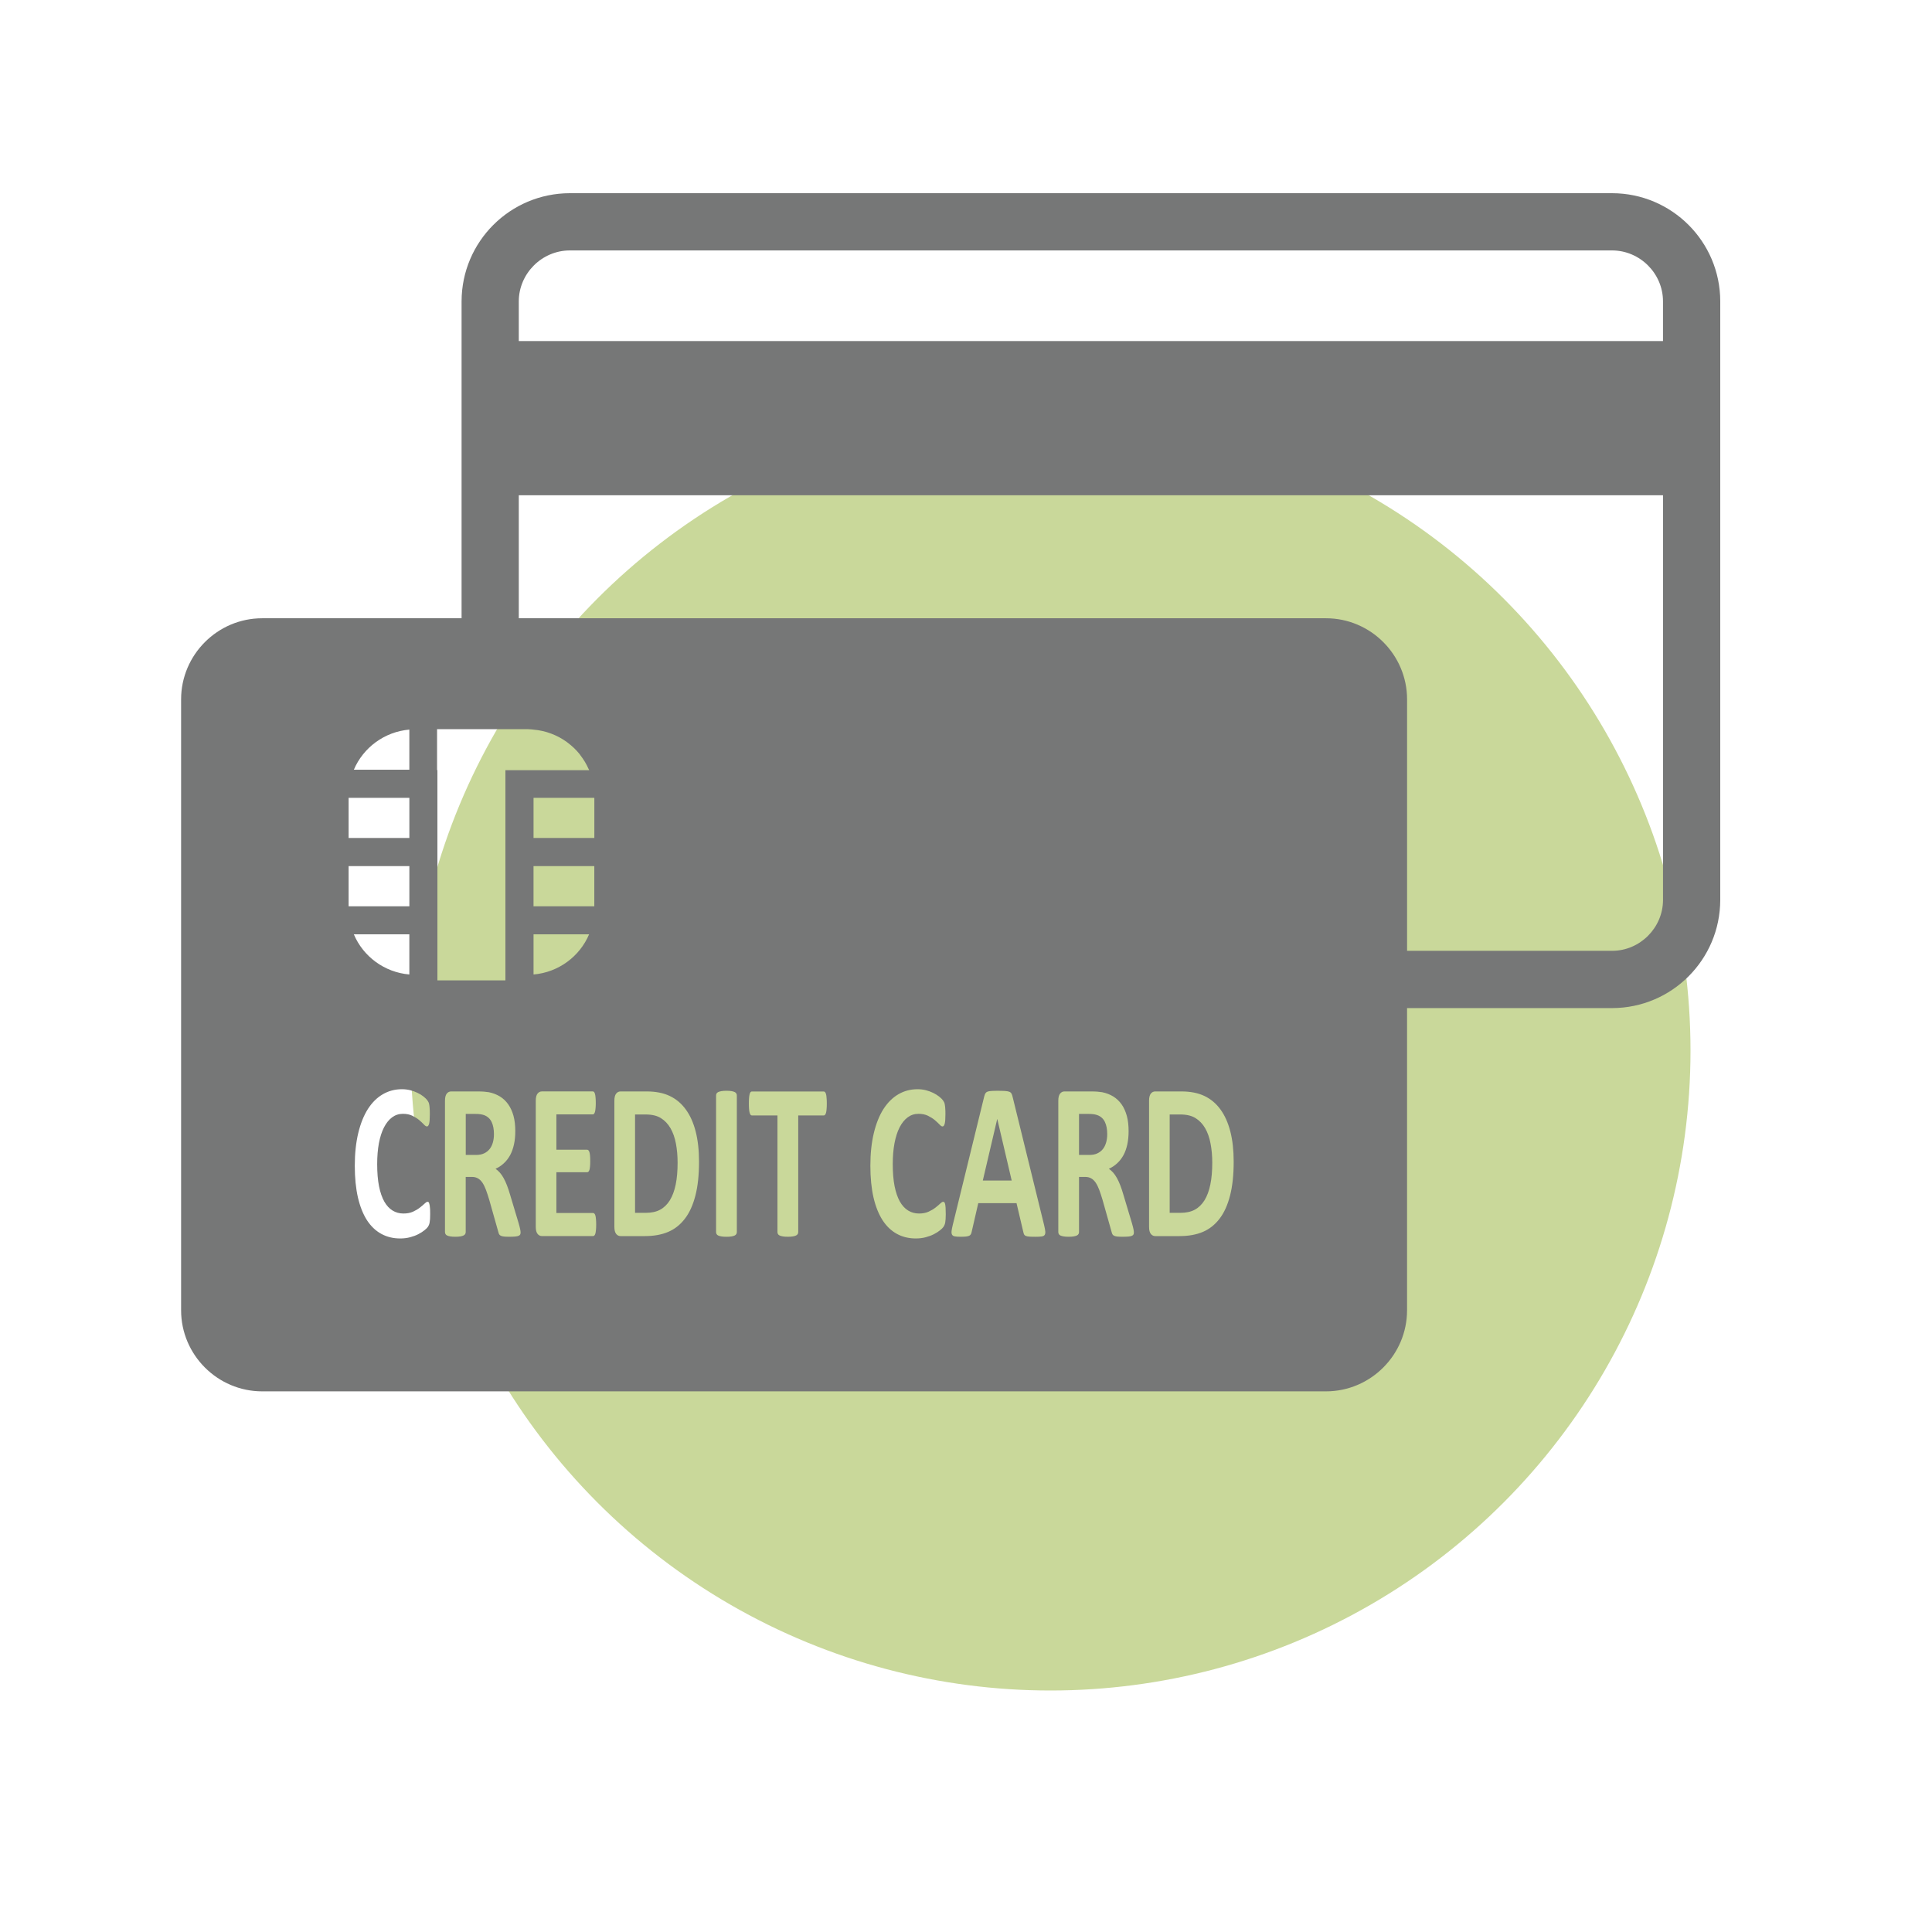
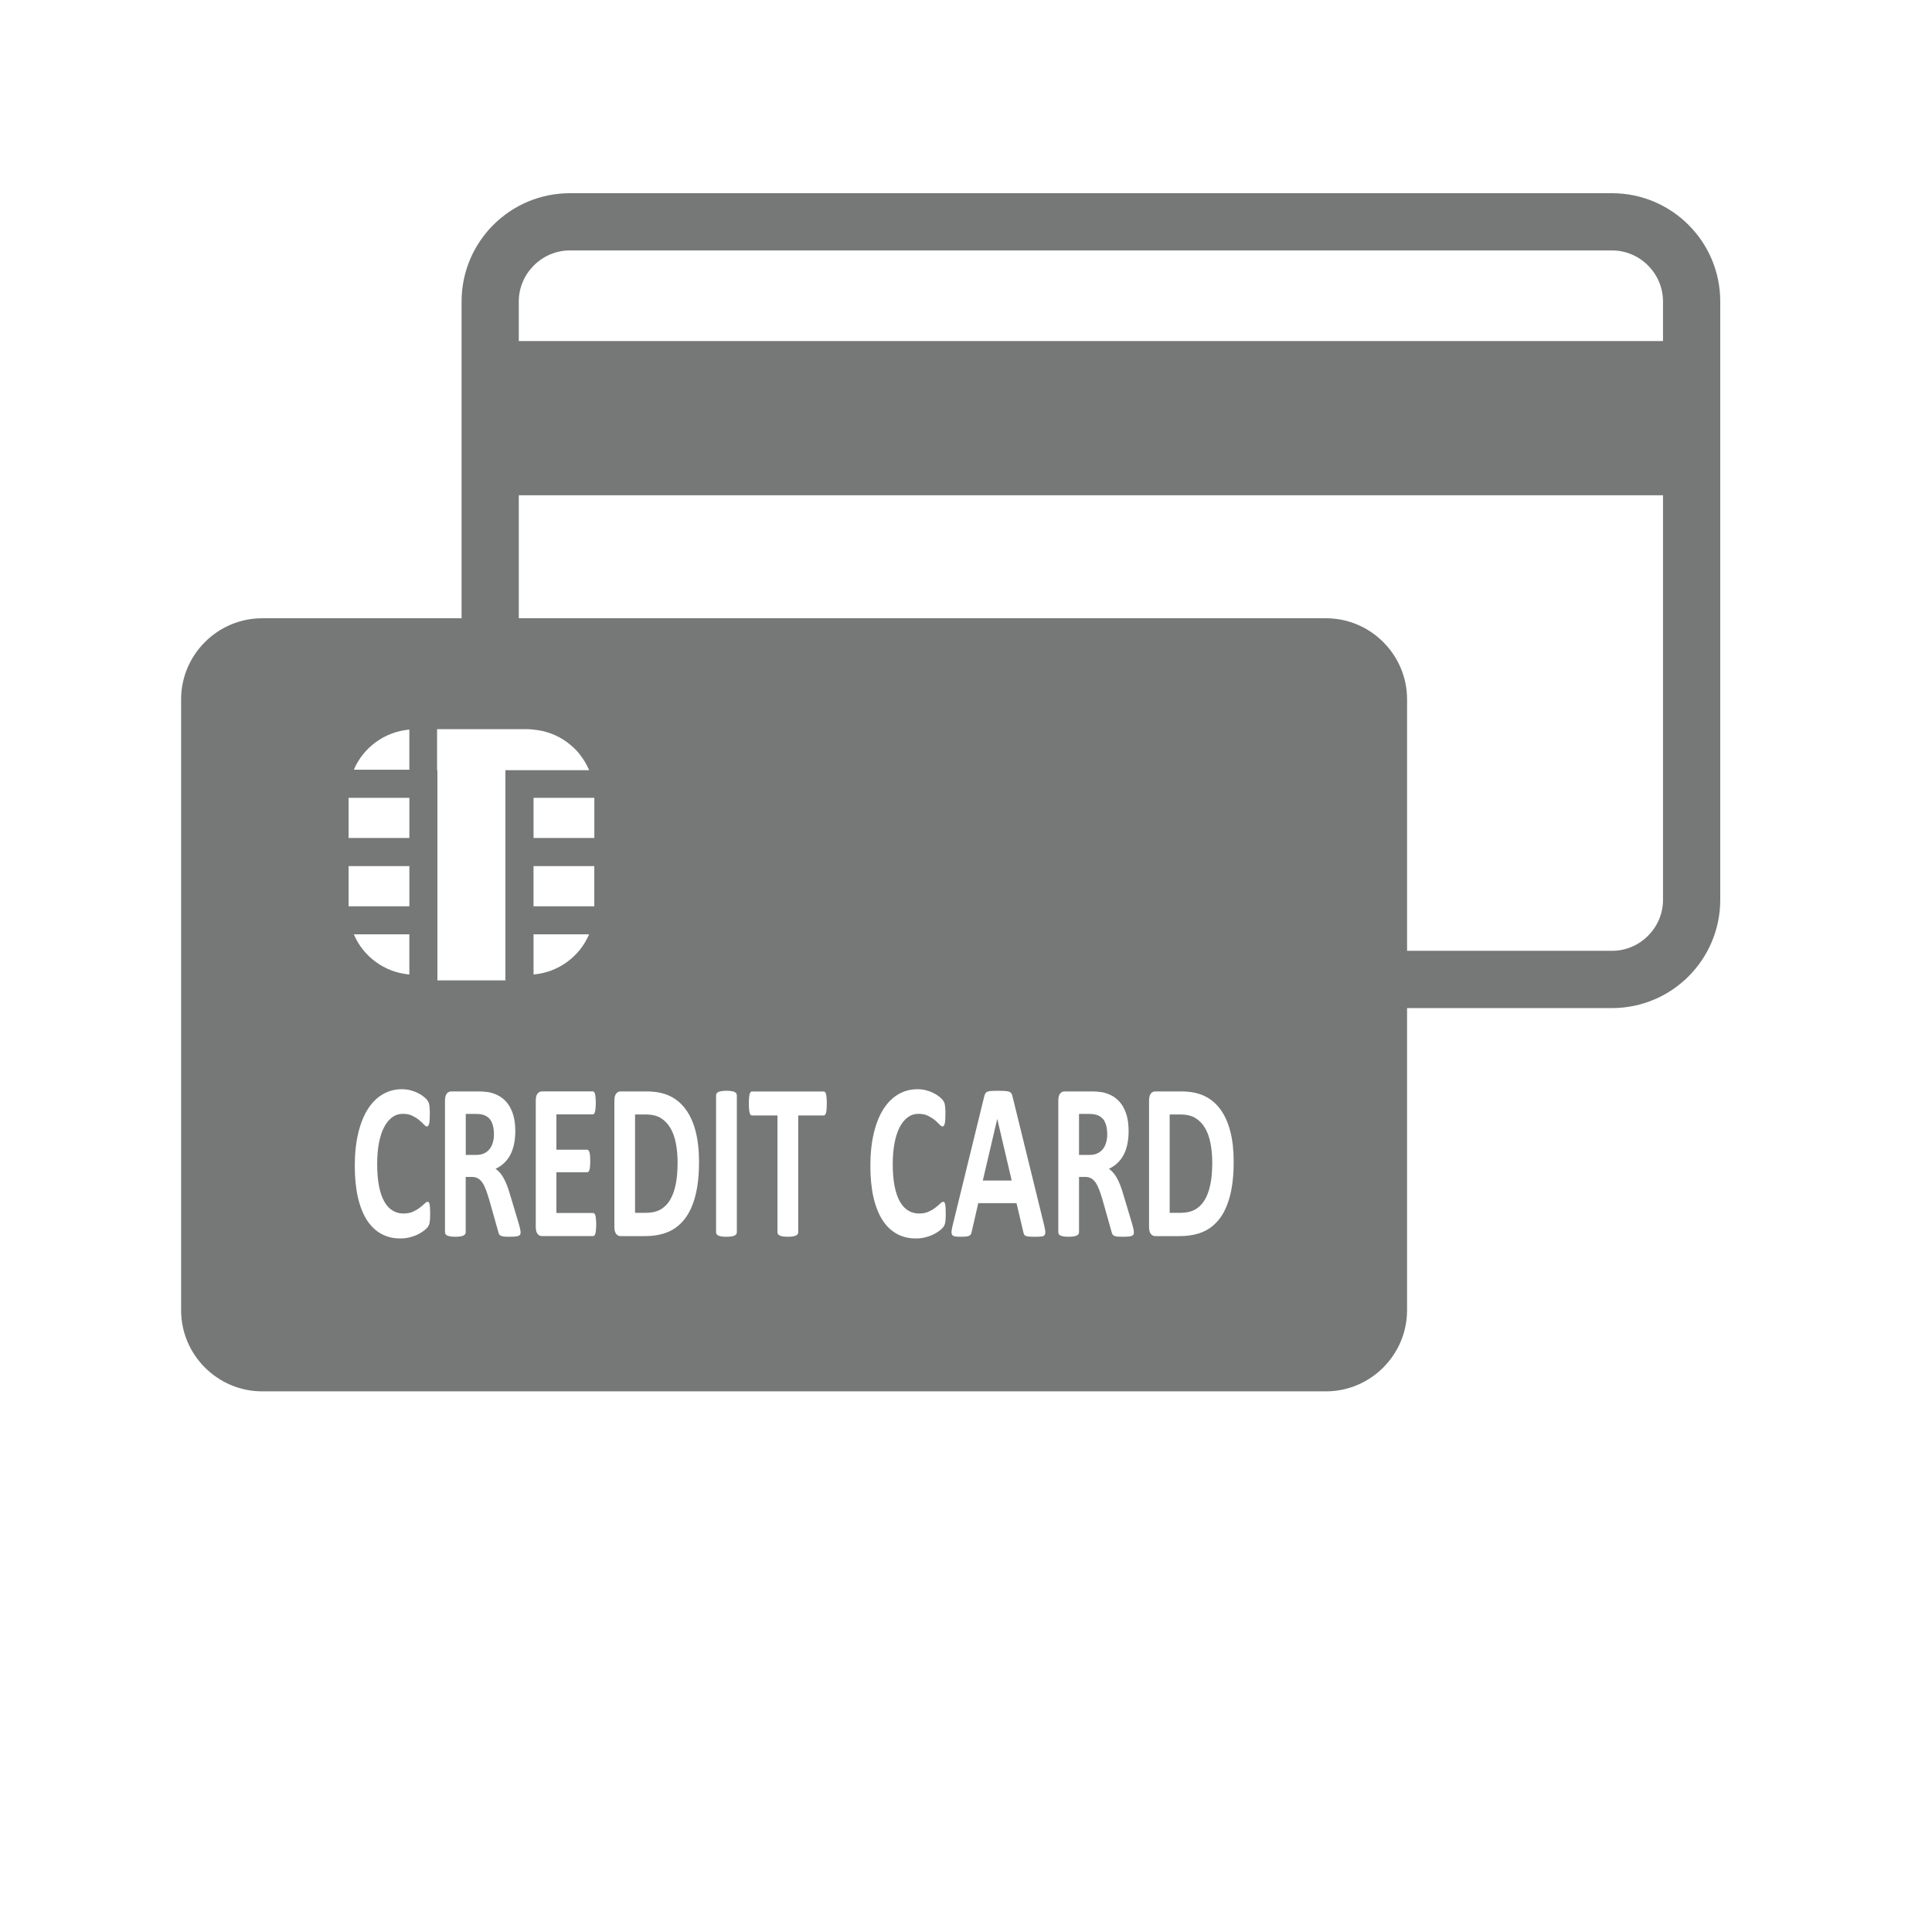
<svg xmlns="http://www.w3.org/2000/svg" version="1.1" id="レイヤー_1" x="0px" y="0px" width="80px" height="80px" viewBox="0 0 80 80" enable-background="new 0 0 80 80" xml:space="preserve">
-   <circle fill="#C9D89A" cx="43.5" cy="43.5" r="26.5" />
  <path fill="#767777" d="M41.292,46.338l-0.596,2.545h1.196l-0.596-2.545H41.292z M45.442,46.176  c-0.044-0.016-0.094-0.028-0.149-0.037c-0.054-0.01-0.132-0.014-0.229-0.014H44.68v1.698h0.437c0.121,0,0.228-0.021,0.319-0.063  s0.168-0.101,0.229-0.176s0.105-0.166,0.136-0.271c0.031-0.105,0.047-0.223,0.047-0.352c0-0.198-0.031-0.364-0.095-0.5  C45.689,46.326,45.586,46.23,45.442,46.176z M27.764,46.717c-0.104-0.179-0.236-0.318-0.397-0.418  c-0.162-0.102-0.375-0.151-0.637-0.151h-0.434v4.073h0.445c0.235,0,0.433-0.043,0.595-0.13c0.159-0.086,0.294-0.217,0.402-0.391  c0.106-0.175,0.188-0.392,0.241-0.65c0.053-0.259,0.079-0.562,0.079-0.907c0-0.284-0.024-0.548-0.07-0.791  C27.942,47.107,27.867,46.896,27.764,46.717z M20.048,46.176c-0.045-0.016-0.094-0.028-0.149-0.037  c-0.055-0.01-0.132-0.014-0.229-0.014h-0.384v1.698h0.436c0.122,0,0.229-0.021,0.319-0.063c0.092-0.042,0.168-0.101,0.229-0.176  c0.062-0.075,0.106-0.166,0.137-0.271c0.031-0.105,0.046-0.223,0.046-0.352c0-0.198-0.031-0.364-0.095-0.5  C20.294,46.326,20.19,46.23,20.048,46.176z M49.903,46.717c-0.104-0.179-0.236-0.318-0.398-0.418  c-0.162-0.102-0.375-0.151-0.637-0.151h-0.434v4.073h0.445c0.236,0,0.433-0.043,0.595-0.13c0.16-0.086,0.294-0.217,0.403-0.391  c0.106-0.175,0.188-0.392,0.24-0.65c0.054-0.259,0.08-0.562,0.08-0.907c0-0.284-0.024-0.548-0.071-0.791  C50.081,47.107,50.006,46.896,49.903,46.717z M66.757,8H23.592c-2.472,0.005-4.474,2.005-4.479,4.476v13.125h-8.257  c-1.847,0-3.357,1.511-3.357,3.358v25.297c0,1.847,1.511,3.357,3.357,3.357h44.05c1.847,0,3.357-1.511,3.357-3.357V41.743h8.493  c2.472-0.005,4.471-2.007,4.476-4.478v-24.79C71.228,10.005,69.226,8.005,66.757,8z M16.95,30.211v1.662h-2.298  C15.04,30.958,15.917,30.3,16.95,30.211z M14.435,33.037h2.516v1.662h-2.516V33.037z M14.435,35.863h2.516v1.664h-2.516V35.863z   M16.95,38.689v1.662c-1.033-0.088-1.91-0.745-2.298-1.662H16.95z M17.807,50.473c-0.004,0.054-0.009,0.1-0.016,0.139  c-0.006,0.039-0.015,0.072-0.026,0.1c-0.011,0.027-0.028,0.061-0.051,0.096c-0.024,0.035-0.071,0.08-0.14,0.136  c-0.069,0.056-0.152,0.108-0.251,0.16c-0.098,0.051-0.211,0.093-0.339,0.127c-0.127,0.034-0.265,0.051-0.412,0.051  c-0.289,0-0.55-0.063-0.781-0.189c-0.234-0.127-0.431-0.315-0.596-0.567c-0.161-0.252-0.286-0.564-0.374-0.941  c-0.086-0.377-0.13-0.814-0.13-1.314c0-0.51,0.049-0.961,0.144-1.355c0.095-0.396,0.229-0.728,0.4-0.996  c0.172-0.268,0.378-0.472,0.618-0.61c0.24-0.14,0.504-0.208,0.793-0.208c0.118,0,0.231,0.014,0.341,0.041  c0.107,0.027,0.208,0.064,0.301,0.109c0.093,0.044,0.176,0.096,0.25,0.154c0.072,0.059,0.125,0.109,0.153,0.15  c0.029,0.042,0.05,0.076,0.062,0.104c0.009,0.027,0.019,0.063,0.025,0.106s0.012,0.094,0.014,0.152  c0.005,0.059,0.006,0.132,0.006,0.218c0,0.093-0.002,0.171-0.007,0.236c-0.004,0.064-0.012,0.117-0.021,0.157  c-0.012,0.04-0.025,0.069-0.04,0.088c-0.016,0.019-0.032,0.027-0.053,0.027c-0.032,0-0.074-0.027-0.123-0.08  c-0.051-0.055-0.115-0.114-0.194-0.182c-0.078-0.066-0.174-0.126-0.283-0.18c-0.11-0.054-0.241-0.081-0.393-0.081  c-0.169,0-0.316,0.048-0.449,0.146c-0.131,0.098-0.242,0.236-0.335,0.417s-0.162,0.398-0.211,0.655  c-0.047,0.256-0.071,0.544-0.071,0.865c0,0.352,0.025,0.656,0.076,0.914c0.051,0.257,0.125,0.469,0.219,0.637  c0.095,0.166,0.209,0.29,0.343,0.371c0.133,0.082,0.283,0.123,0.451,0.123c0.151,0,0.283-0.025,0.395-0.076s0.206-0.107,0.284-0.169  c0.08-0.062,0.146-0.117,0.197-0.167c0.051-0.049,0.09-0.073,0.117-0.073c0.022,0,0.04,0.006,0.054,0.019  c0.012,0.012,0.023,0.037,0.032,0.074c0.008,0.037,0.014,0.088,0.019,0.154s0.007,0.155,0.007,0.266  C17.811,50.354,17.809,50.419,17.807,50.473z M18.098,31.89v-1.696h3.766c0.078,0,0.153,0.012,0.229,0.018  c0.002,0,0.002,0.001,0.002,0.001c0.257,0.021,0.502,0.078,0.733,0.167c0.004,0,0.008,0.002,0.012,0.004  c0.227,0.087,0.439,0.201,0.631,0.342c0.012,0.008,0.021,0.018,0.033,0.025c0.185,0.139,0.354,0.298,0.499,0.479  c0.012,0.015,0.021,0.03,0.031,0.045c0.135,0.175,0.249,0.364,0.338,0.567c0.006,0.013,0.016,0.021,0.021,0.032H24.39  c0.003,0.006,0.006,0.011,0.007,0.017h-3.469v8.705h-2.816V31.89H18.098z M22.093,34.699v-1.662h2.517v1.662H22.093z M24.609,35.863  v1.664h-2.517v-1.664H24.609z M21.543,51.111c-0.009,0.023-0.029,0.043-0.062,0.058c-0.033,0.017-0.08,0.026-0.144,0.033  c-0.063,0.006-0.148,0.009-0.258,0.009c-0.091,0-0.164-0.003-0.218-0.009c-0.055-0.007-0.098-0.019-0.129-0.035  c-0.032-0.017-0.053-0.038-0.067-0.064c-0.013-0.026-0.022-0.058-0.032-0.095l-0.378-1.338c-0.045-0.151-0.091-0.285-0.133-0.402  c-0.045-0.118-0.093-0.216-0.146-0.295c-0.053-0.078-0.114-0.138-0.184-0.178c-0.069-0.039-0.149-0.061-0.242-0.061h-0.266v2.282  c0,0.03-0.007,0.059-0.021,0.083c-0.015,0.025-0.038,0.045-0.071,0.061c-0.032,0.016-0.075,0.027-0.13,0.037  c-0.054,0.01-0.124,0.014-0.208,0.014c-0.083,0-0.151-0.004-0.207-0.014s-0.1-0.021-0.132-0.037  c-0.034-0.016-0.056-0.035-0.068-0.061c-0.014-0.024-0.021-0.053-0.021-0.083v-5.438c0-0.136,0.025-0.233,0.073-0.294  c0.049-0.06,0.109-0.09,0.181-0.09h1.093c0.111,0,0.202,0.003,0.274,0.009c0.071,0.007,0.136,0.015,0.195,0.023  c0.169,0.034,0.321,0.093,0.458,0.176c0.136,0.084,0.25,0.192,0.345,0.326c0.095,0.135,0.167,0.294,0.218,0.477  c0.05,0.184,0.074,0.395,0.074,0.633c0,0.2-0.018,0.383-0.054,0.548s-0.088,0.313-0.157,0.442c-0.07,0.129-0.156,0.242-0.26,0.338  c-0.102,0.096-0.217,0.173-0.347,0.231c0.063,0.043,0.122,0.095,0.177,0.157c0.055,0.062,0.108,0.137,0.156,0.225  c0.049,0.088,0.096,0.188,0.139,0.301c0.045,0.112,0.086,0.24,0.128,0.382l0.354,1.18c0.034,0.118,0.056,0.203,0.066,0.257  s0.017,0.097,0.017,0.127C21.557,51.061,21.553,51.088,21.543,51.111z M22.093,38.689h2.3c-0.39,0.917-1.267,1.575-2.3,1.662V38.689  z M24.677,50.931c-0.005,0.061-0.014,0.108-0.023,0.146c-0.011,0.036-0.025,0.063-0.041,0.081c-0.017,0.017-0.035,0.025-0.054,0.025  h-2.119c-0.072,0-0.132-0.03-0.181-0.091c-0.049-0.06-0.074-0.157-0.074-0.294v-5.221c0-0.136,0.025-0.233,0.074-0.294  c0.049-0.06,0.108-0.09,0.181-0.09h2.105c0.02,0,0.037,0.008,0.053,0.023c0.015,0.016,0.028,0.042,0.039,0.081  c0.01,0.039,0.02,0.088,0.023,0.147c0.006,0.061,0.01,0.137,0.01,0.229c0,0.086-0.004,0.16-0.01,0.22  c-0.004,0.06-0.014,0.108-0.023,0.146c-0.011,0.037-0.024,0.064-0.039,0.081c-0.016,0.017-0.033,0.025-0.053,0.025h-1.506v1.463  h1.274c0.02,0,0.037,0.009,0.055,0.025c0.016,0.017,0.028,0.044,0.04,0.079s0.019,0.083,0.024,0.143  c0.006,0.061,0.008,0.135,0.008,0.221c0,0.089-0.002,0.163-0.008,0.222s-0.013,0.106-0.024,0.142s-0.024,0.061-0.04,0.076  c-0.018,0.016-0.035,0.023-0.055,0.023h-1.274v1.689h1.52c0.019,0,0.037,0.008,0.054,0.025c0.016,0.016,0.03,0.043,0.041,0.08  c0.01,0.037,0.019,0.086,0.023,0.146c0.006,0.06,0.01,0.135,0.01,0.225S24.683,50.871,24.677,50.931z M28.794,49.51  c-0.101,0.391-0.245,0.709-0.436,0.956c-0.189,0.247-0.419,0.429-0.689,0.544s-0.593,0.174-0.966,0.174h-1.008  c-0.072,0-0.132-0.03-0.181-0.091c-0.049-0.06-0.074-0.157-0.074-0.294v-5.221c0-0.136,0.025-0.233,0.074-0.294  c0.049-0.06,0.108-0.09,0.181-0.09h1.083c0.375,0,0.694,0.063,0.955,0.188c0.263,0.125,0.484,0.31,0.662,0.556  c0.181,0.245,0.316,0.548,0.41,0.909c0.092,0.36,0.14,0.779,0.14,1.254C28.945,48.65,28.896,49.119,28.794,49.51z M30.511,51.017  c0,0.03-0.007,0.059-0.022,0.083c-0.014,0.025-0.038,0.045-0.07,0.061s-0.075,0.027-0.13,0.037c-0.054,0.01-0.123,0.014-0.208,0.014  c-0.083,0-0.152-0.004-0.208-0.014c-0.055-0.01-0.099-0.021-0.132-0.037c-0.032-0.016-0.056-0.035-0.069-0.061  c-0.014-0.024-0.021-0.053-0.021-0.083v-5.655c0-0.031,0.008-0.059,0.021-0.084c0.014-0.024,0.038-0.044,0.071-0.06  c0.034-0.016,0.078-0.028,0.132-0.037c0.055-0.009,0.123-0.015,0.206-0.015c0.085,0,0.154,0.006,0.208,0.015  c0.055,0.009,0.098,0.021,0.13,0.037s0.057,0.035,0.07,0.06c0.016,0.025,0.022,0.053,0.022,0.084V51.017z M34.227,45.924  c-0.004,0.063-0.012,0.113-0.022,0.152c-0.012,0.039-0.025,0.066-0.042,0.086c-0.016,0.018-0.033,0.027-0.053,0.027h-1.057v4.827  c0,0.03-0.007,0.059-0.021,0.083c-0.016,0.025-0.038,0.045-0.071,0.061c-0.032,0.016-0.076,0.027-0.132,0.037  s-0.125,0.014-0.206,0.014c-0.083,0-0.152-0.004-0.208-0.014s-0.1-0.021-0.132-0.037s-0.056-0.035-0.069-0.061  c-0.014-0.024-0.021-0.053-0.021-0.083v-4.827h-1.058c-0.021,0-0.04-0.01-0.055-0.027c-0.015-0.02-0.029-0.047-0.039-0.086  c-0.011-0.039-0.02-0.09-0.024-0.152c-0.006-0.063-0.008-0.141-0.008-0.229c0-0.093,0.002-0.171,0.008-0.236  c0.005-0.065,0.014-0.116,0.024-0.155c0.01-0.038,0.024-0.066,0.039-0.083s0.033-0.025,0.055-0.025h2.974  c0.02,0,0.037,0.009,0.053,0.025c0.017,0.017,0.03,0.045,0.042,0.083c0.011,0.039,0.019,0.09,0.022,0.155  c0.008,0.065,0.01,0.144,0.01,0.236C34.236,45.783,34.234,45.86,34.227,45.924z M39.156,50.473c-0.004,0.054-0.008,0.1-0.015,0.139  c-0.006,0.039-0.016,0.072-0.027,0.1c-0.01,0.027-0.027,0.061-0.051,0.096c-0.024,0.035-0.07,0.08-0.139,0.136  c-0.069,0.056-0.152,0.108-0.251,0.16c-0.099,0.051-0.212,0.093-0.339,0.127c-0.128,0.034-0.266,0.051-0.412,0.051  c-0.289,0-0.551-0.063-0.782-0.189c-0.233-0.127-0.431-0.315-0.595-0.567c-0.162-0.252-0.287-0.564-0.375-0.941  c-0.086-0.377-0.13-0.814-0.13-1.314c0-0.51,0.049-0.961,0.144-1.355c0.095-0.396,0.229-0.728,0.4-0.996  c0.173-0.268,0.379-0.472,0.618-0.61c0.24-0.14,0.505-0.208,0.794-0.208c0.118,0,0.231,0.014,0.34,0.041  c0.107,0.027,0.208,0.064,0.301,0.109c0.093,0.044,0.176,0.096,0.25,0.154c0.073,0.059,0.125,0.109,0.154,0.15  c0.028,0.042,0.05,0.076,0.062,0.104c0.009,0.027,0.018,0.063,0.024,0.106c0.008,0.043,0.012,0.094,0.015,0.152  c0.005,0.059,0.006,0.132,0.006,0.218c0,0.093-0.003,0.171-0.007,0.236c-0.004,0.064-0.012,0.117-0.022,0.157  c-0.012,0.04-0.025,0.069-0.039,0.088c-0.017,0.019-0.032,0.027-0.054,0.027c-0.032,0-0.074-0.027-0.122-0.08  c-0.051-0.055-0.116-0.114-0.194-0.182c-0.079-0.066-0.174-0.126-0.284-0.18c-0.109-0.054-0.24-0.081-0.392-0.081  c-0.169,0-0.317,0.048-0.449,0.146s-0.243,0.236-0.336,0.417c-0.092,0.181-0.161,0.398-0.21,0.655  c-0.048,0.256-0.072,0.544-0.072,0.865c0,0.352,0.025,0.656,0.076,0.914c0.052,0.257,0.125,0.469,0.219,0.637  c0.096,0.166,0.21,0.29,0.343,0.371c0.133,0.082,0.283,0.123,0.451,0.123c0.151,0,0.283-0.025,0.395-0.076s0.206-0.107,0.285-0.169  s0.146-0.117,0.196-0.167c0.051-0.049,0.091-0.073,0.118-0.073c0.022,0,0.039,0.006,0.054,0.019  c0.011,0.012,0.022,0.037,0.032,0.074c0.008,0.037,0.014,0.088,0.019,0.154c0.004,0.066,0.007,0.155,0.007,0.266  C39.161,50.354,39.158,50.419,39.156,50.473z M43.255,51.139c-0.023,0.033-0.065,0.053-0.128,0.061  c-0.06,0.008-0.144,0.012-0.25,0.012c-0.11,0-0.196-0.002-0.259-0.007s-0.108-0.014-0.142-0.028  c-0.033-0.014-0.055-0.033-0.069-0.058c-0.013-0.024-0.022-0.057-0.032-0.097l-0.283-1.203h-1.584l-0.269,1.17  c-0.008,0.044-0.019,0.08-0.033,0.109s-0.037,0.053-0.068,0.069s-0.076,0.028-0.135,0.035c-0.058,0.006-0.132,0.009-0.227,0.009  c-0.1,0-0.178-0.004-0.233-0.014c-0.057-0.01-0.097-0.032-0.118-0.067c-0.021-0.035-0.029-0.085-0.023-0.15  c0.007-0.064,0.023-0.151,0.05-0.259l1.301-5.313c0.013-0.053,0.029-0.095,0.045-0.127c0.019-0.032,0.046-0.058,0.083-0.074  c0.038-0.017,0.091-0.028,0.159-0.032c0.066-0.005,0.156-0.008,0.267-0.008c0.128,0,0.23,0.003,0.307,0.008  c0.075,0.004,0.136,0.016,0.178,0.032s0.072,0.042,0.091,0.076s0.035,0.081,0.048,0.139l1.304,5.309  c0.026,0.111,0.043,0.199,0.049,0.265C43.288,51.059,43.279,51.107,43.255,51.139z M46.938,51.111  c-0.009,0.023-0.03,0.043-0.063,0.058c-0.032,0.017-0.08,0.026-0.144,0.033c-0.063,0.006-0.148,0.009-0.257,0.009  c-0.091,0-0.164-0.003-0.219-0.009c-0.054-0.007-0.097-0.019-0.128-0.035c-0.032-0.017-0.054-0.038-0.067-0.064  c-0.013-0.026-0.023-0.058-0.032-0.095L45.65,49.67c-0.045-0.151-0.09-0.285-0.133-0.402c-0.044-0.118-0.093-0.216-0.146-0.295  c-0.054-0.078-0.114-0.138-0.184-0.178c-0.07-0.039-0.149-0.061-0.242-0.061H44.68v2.282c0,0.03-0.007,0.059-0.021,0.083  c-0.015,0.025-0.038,0.045-0.071,0.061s-0.075,0.027-0.13,0.037s-0.124,0.014-0.208,0.014s-0.152-0.004-0.207-0.014  c-0.056-0.01-0.1-0.021-0.133-0.037s-0.055-0.035-0.067-0.061c-0.015-0.024-0.021-0.053-0.021-0.083v-5.438  c0-0.136,0.025-0.233,0.074-0.294c0.049-0.06,0.108-0.09,0.181-0.09h1.092c0.111,0,0.203,0.003,0.274,0.009  c0.072,0.007,0.137,0.015,0.195,0.023c0.169,0.034,0.322,0.093,0.459,0.176c0.135,0.084,0.249,0.192,0.345,0.326  c0.095,0.135,0.166,0.294,0.217,0.477c0.05,0.184,0.074,0.395,0.074,0.633c0,0.2-0.018,0.383-0.053,0.548  c-0.036,0.165-0.088,0.313-0.157,0.442c-0.071,0.129-0.156,0.242-0.26,0.338c-0.102,0.096-0.218,0.173-0.347,0.231  c0.063,0.043,0.121,0.095,0.177,0.157c0.055,0.062,0.107,0.137,0.156,0.225s0.095,0.188,0.139,0.301  c0.044,0.112,0.086,0.24,0.127,0.382l0.354,1.18c0.033,0.118,0.056,0.203,0.066,0.257c0.01,0.054,0.016,0.097,0.016,0.127  C46.951,51.061,46.948,51.088,46.938,51.111z M50.933,49.51c-0.101,0.391-0.245,0.709-0.435,0.956  c-0.19,0.247-0.419,0.429-0.689,0.544c-0.271,0.115-0.593,0.174-0.967,0.174h-1.008c-0.071,0-0.132-0.03-0.181-0.091  c-0.048-0.06-0.073-0.157-0.073-0.294v-5.221c0-0.136,0.025-0.233,0.073-0.294c0.049-0.06,0.109-0.09,0.181-0.09h1.083  c0.375,0,0.694,0.063,0.956,0.188c0.263,0.125,0.483,0.31,0.662,0.556c0.18,0.245,0.315,0.548,0.409,0.909  c0.093,0.36,0.14,0.779,0.14,1.254C51.084,48.65,51.034,49.119,50.933,49.51z M68.862,37.266c-0.002,1.152-0.955,2.105-2.105,2.105  h-8.493V28.959c0-1.848-1.511-3.358-3.357-3.358H21.482v-5.093h47.38V37.266z M68.862,14.122h-47.38v-1.646  c0.003-1.152,0.957-2.104,2.109-2.106h43.165c1.152,0.002,2.104,0.954,2.105,2.106V14.122z" />
</svg>